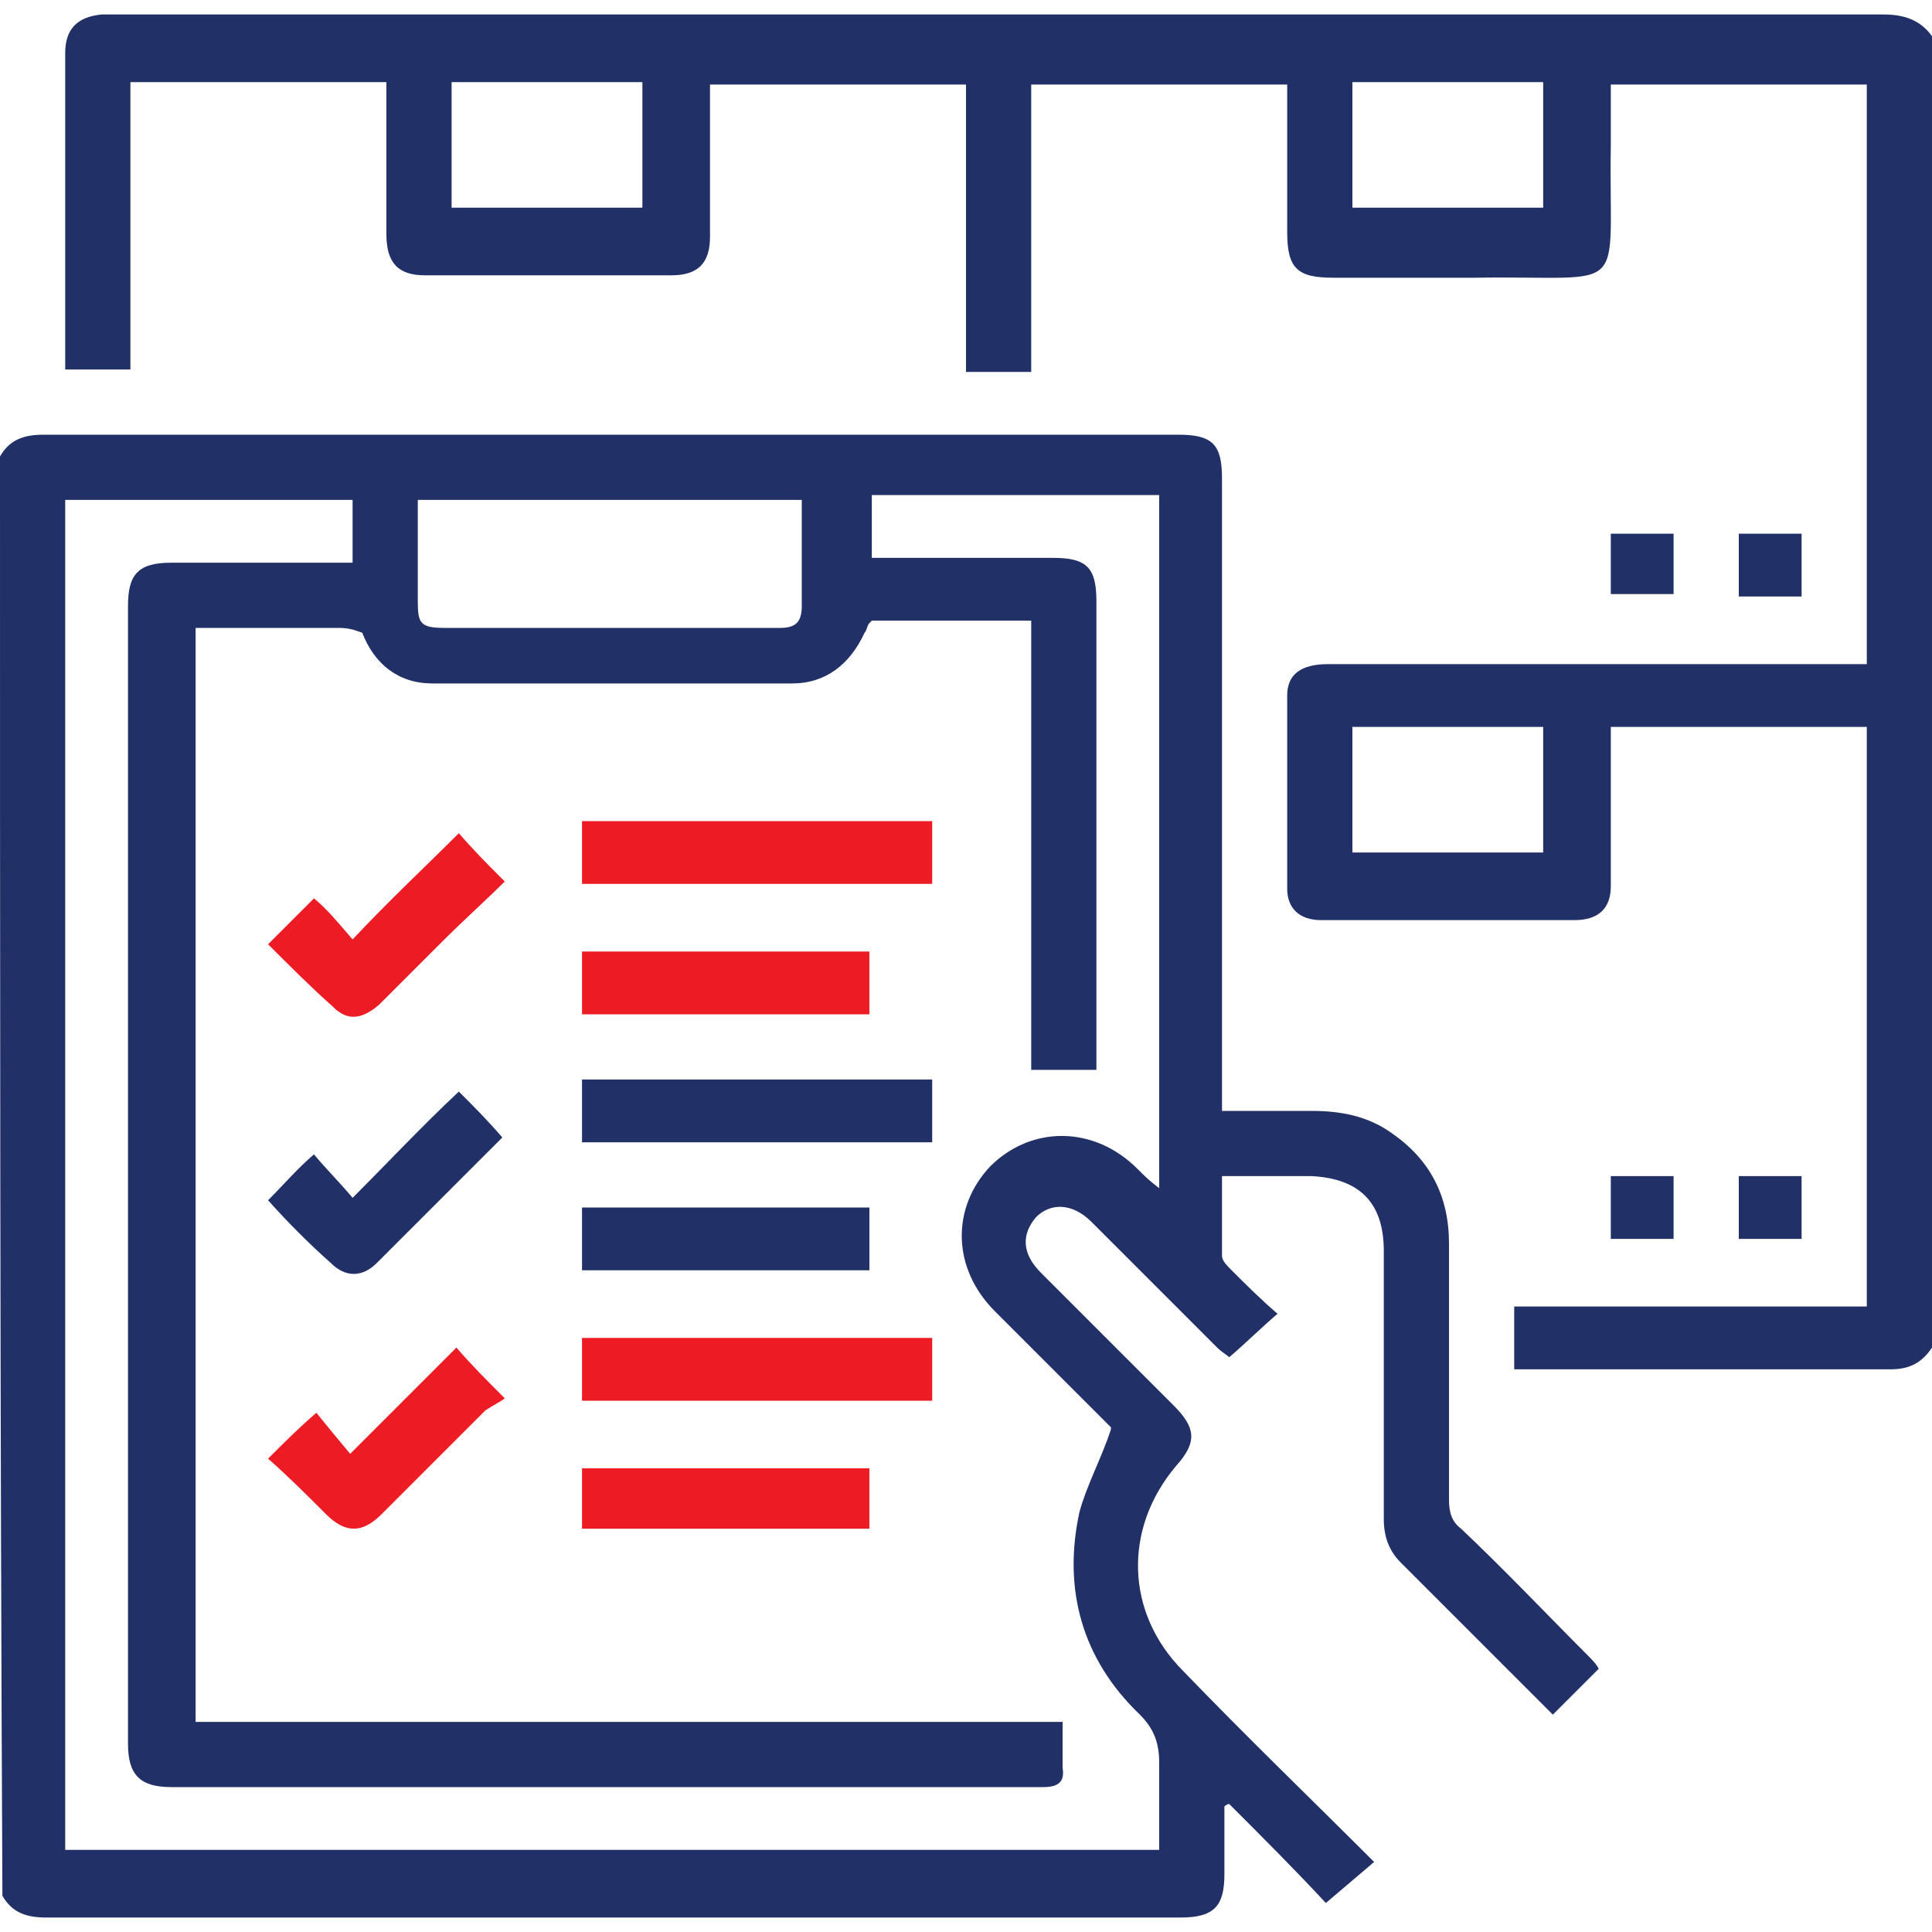
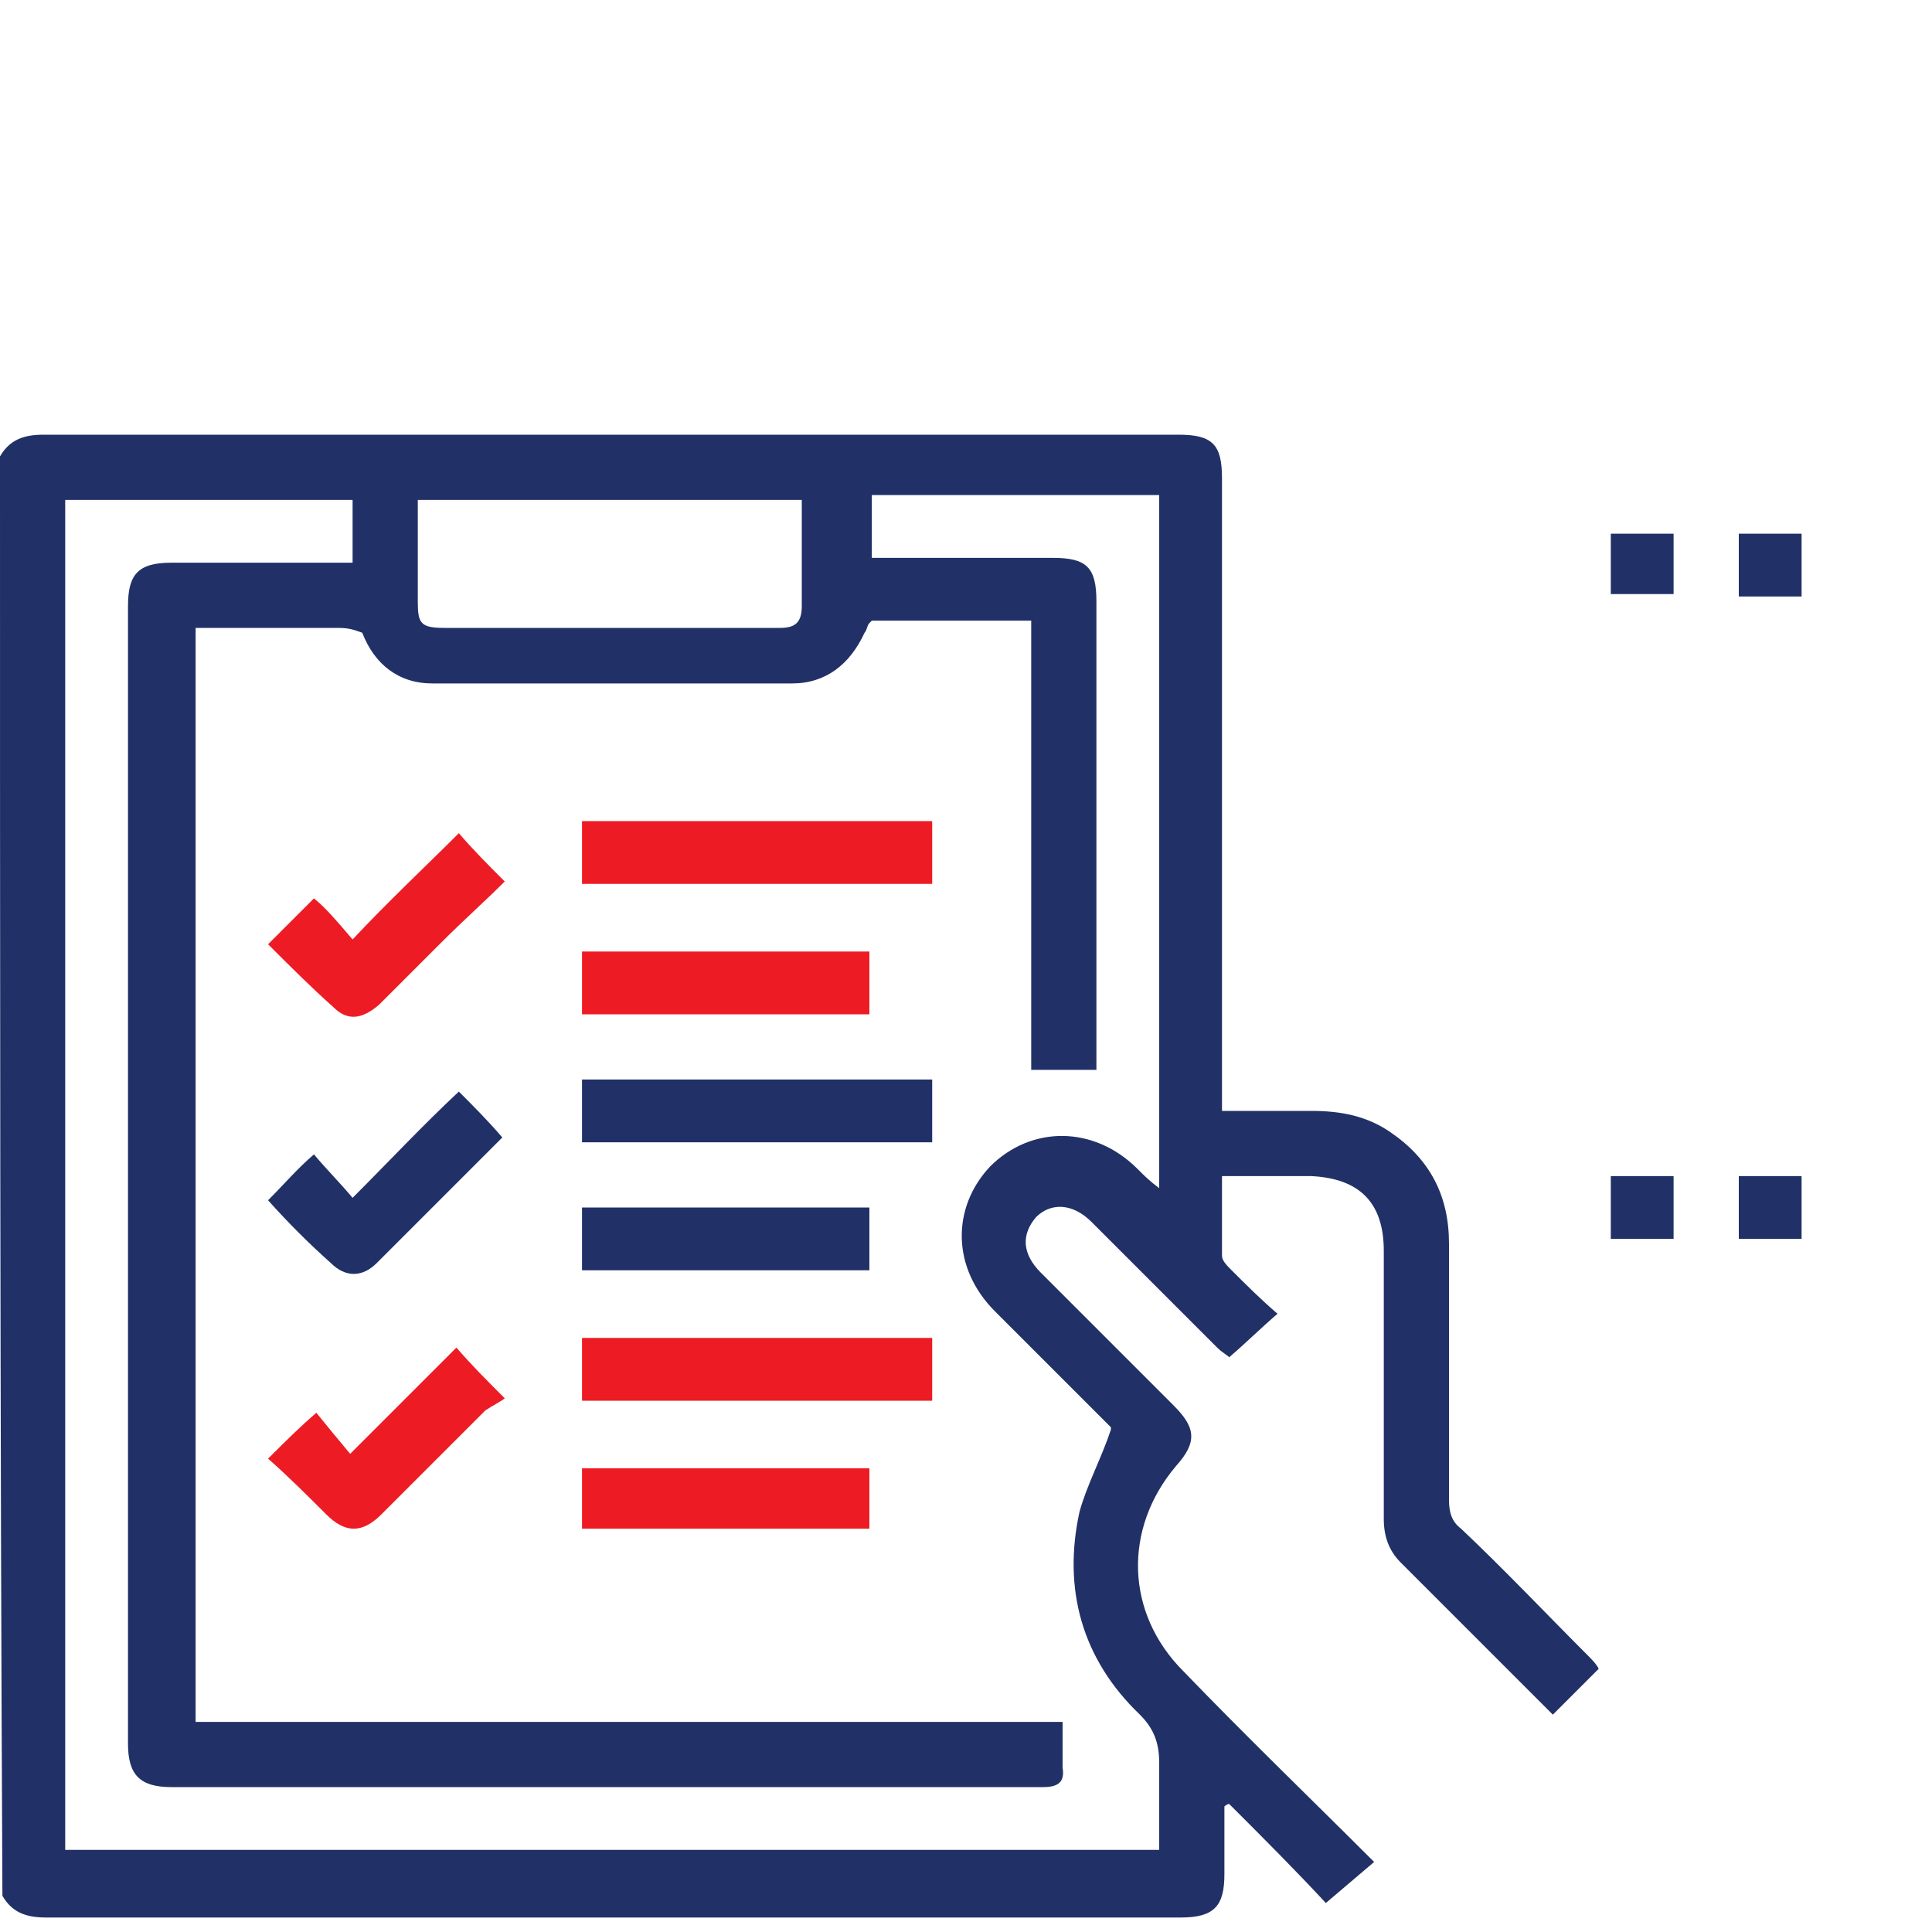
<svg xmlns="http://www.w3.org/2000/svg" id="Layer_1" x="0px" y="0px" viewBox="0 0 80 80" style="enable-background:new 0 0 80 80;" xml:space="preserve">
  <style type="text/css">	.st0{display:none;}	.st1{display:inline;fill:#213167;}	.st2{display:inline;fill:#ED1C24;}	.st3{fill:#213167;}	.st4{fill:#ED1C24;}</style>
  <g id="XMLID_1_" class="st0">
    <path id="XMLID_225_" class="st1" d="M55.7,0c1.2,0.4,2.4,0.7,3.4,1.7c-0.6,0.6-1.1,1.3-1.7,2c-1.1-1-2.4-1-3.8-1  c-9.3,0-18.5,0-27.8,0c-2.2,0-3.8,1.1-4.3,3.1c-0.2,0.7-0.1,1.4-0.2,2.2c7.1,0,14.2,0,21.3,0c0,0.9,0,1.8,0,2.7c-7,0-14.1,0-21.2,0  c0,2.4,0,4.7,0,7.1c0.7-0.1,1.5-0.2,2.2-0.3c0.2,0,0.4-0.4,0.4-0.6c0-1.1,0-2.3,0-3.5c0.9,0,1.7,0,2.6,0c0,1.3,0,2.7,0,4  c0.9,0.2,1.7,0.3,2.5,0.4c7.1,1.5,12.6,7.6,13.4,14.8c0.1,0.6,0.3,0.8,0.8,0.7c1.1,0,2.2,0,3.3,0c0,0.9,0,1.7,0,2.7  c-1.1,0-2.2,0-3.2,0c-0.6,0-0.8,0.2-0.9,0.8c-0.7,7-6.4,13.3-13.3,14.7c-0.8,0.2-1.6,0.3-2.5,0.4c0,1.3,0,2.6,0,3.9  c-0.9,0-1.8,0-2.7,0c0-1.1,0-2.3,0-3.4c0-0.4-0.1-0.6-0.6-0.6C15.5,51,8.9,44.6,8.2,36.3c0-0.1,0-0.2-0.1-0.3c-1.3,0-2.6,0-4,0  c0-0.9,0-1.8,0-2.7c1.3,0,2.6,0,3.9,0c0.3-1.4,0.5-2.7,1-4c1.5-4.7,4.6-8.2,9.1-10.3c0.5-0.2,0.7-0.5,0.7-1.1c0-3.6,0-7.2,0-10.9  c0-2.9,1.2-5.1,3.8-6.4c0.6-0.3,1.4-0.5,2-0.7C34.9,0,45.3,0,55.7,0z M39.9,33.3c-0.6-7.6-7.2-13-13.2-13.1c0,0.8,0,1.6,0,2.4  c-0.9,0-1.8,0-2.7,0c0-0.8,0-1.6,0-2.4c-7,0.3-13,6.8-13.1,13.2c0.8,0,1.6,0,2.4,0c0,0.9,0,1.8,0,2.7c-0.9,0-1.7,0-2.5,0  c0.5,4,2.1,7.2,5.2,9.9c0-2,0.4-3.7,1.2-5.2c0.9-1.6,2.2-2.7,3.7-3.6c-2.9-3.6-3-7-0.4-9.8c2.2-2.3,6-2.7,8.6-0.7  c1.4,1,2.3,2.3,2.6,3.9c0.6,2.6-0.3,4.7-2.2,6.6c1.7,0.9,2.9,2.1,3.8,3.7c0.9,1.6,1.2,3.3,1.3,5.2c3.1-2.7,4.8-5.9,5.2-10  c-0.9,0-1.7,0-2.5,0c0-0.9,0-1.8,0-2.7C38.3,33.3,39.1,33.3,39.9,33.3z M26.7,49.2c1.8-0.1,3.5-0.6,5-1.4c0.2-0.1,0.3-0.4,0.3-0.6  c0-0.9,0-1.9-0.1-2.8c-0.3-2.8-2.5-5.1-5.3-5.6c-2.8-0.5-5.6,0.8-7,3.2c-1,1.7-0.9,3.6-0.9,5.5c0,0.1,0.1,0.3,0.2,0.4  c1.6,0.8,3.3,1.3,5.1,1.4c0-0.9,0-1.7,0-2.5c0.9,0,1.8,0,2.7,0C26.7,47.6,26.7,48.4,26.7,49.2z M25.4,36c2.2,0,4-1.7,4-3.9  c0-2.2-1.8-4.1-4-4c-2.2,0-4,1.8-4,4C21.4,34.2,23.1,36,25.4,36z" />
    <path id="XMLID_221_" class="st1" d="M58.8,26.7c0.8,0,1.7,0,2.6,0c0,3.7,0,7.4,0,11.2c0.4-0.3,0.6-0.5,0.9-0.7  c3.5-3.1,7.1-6.2,10.6-9.3c2.2-1.9,5.2-1.5,6.6,0.9c0.8,1.4,0.6,3.6-0.4,4.9c-2.1,2.5-4.3,4.9-6.4,7.3c-4,4.6-8.1,9.1-12.1,13.7  C60.2,55,60,55.4,60,55.8c-0.8,4.9-4.4,8.1-9.3,8.2c-3,0.1-6,0-9,0c-0.6,0-1.3-0.1-1.5-0.8c-0.1-0.4,0-0.9,0.1-1.3  c0-0.2,0.3-0.3,0.5-0.5c1.4-0.8,1.9-2.1,1.9-3.6c-0.1-1.9,0-3.8,0.8-5.5c1.5-3.2,4-5,7.5-5.6c0.3,0,0.6-0.1,0.8-0.3  c2.4-2.1,4.7-4.2,7-6.2C58.8,35.7,58.8,31.3,58.8,26.7z M58.7,52.6c0.1-0.1,0.3-0.3,0.4-0.4c5.5-6.2,11-12.5,16.5-18.7  c0.5-0.6,1.1-1.2,1.5-1.9c0.4-0.6,0.3-1.2-0.1-1.7c-0.4-0.5-1-0.7-1.6-0.5c-0.4,0.1-0.7,0.4-1,0.6c-6.6,5.8-13.3,11.7-19.9,17.6  c-0.2,0.1-0.4,0.2-0.5,0.3C55.6,49.6,57.2,51.1,58.7,52.6z M44.7,61.3c2.3,0,4.5,0.1,6.6,0c3.1-0.2,5.5-2.5,6-5.6  c0-0.2-0.1-0.6-0.2-0.7c-1.7-1.8-3.5-3.5-5.2-5.2c-0.2-0.2-0.5-0.3-0.7-0.2c-2.9,0.3-5.3,2.8-5.7,5.7  C45.2,57.1,45.8,59.3,44.7,61.3z" />
    <path id="XMLID_188_" class="st1" d="M61.4,5.3c4.7,0,9.4,0,14.1,0c1.5,0,1.9,0.4,2,1.9c0,4.9,0,9.9,0,14.8c0,1.5-0.4,1.9-1.9,1.9  c-9.4,0-18.8,0-28.2,0c-1.5,0-1.9-0.4-1.9-1.9c0-5,0-9.9,0-14.9c0-1.4,0.5-1.9,1.9-1.9C52,5.3,56.7,5.3,61.4,5.3z M48.1,21.3  c8.9,0,17.7,0,26.6,0c0-4.4,0-8.8,0-13.2C65.8,8,57,8,48.1,8C48.1,12.5,48.1,16.8,48.1,21.3z" />
    <path id="XMLID_185_" class="st1" d="M18.7,60c0-2.2,0-4.4,0-6.6c0.9,0,1.7,0,2.7,0c0,2.2,0,4.4,0,6.6c0.4,0,0.7,0,0.9,0  c2.7,0,5.3,0,8,0c1.3,0,1.8,0.5,1.8,1.7c0,3.3,0,6.6,0,9.9c0,1.2-0.5,1.7-1.7,1.7c-9.6,0-19.2,0-28.7,0c-1.1,0-1.6-0.5-1.6-1.6  c0-3.3,0-6.7,0-10c0-1.2,0.5-1.7,1.7-1.7c5.3,0,10.7,0,16,0C18.1,60,18.4,60,18.7,60z M2.8,70.6c8.9,0,17.7,0,26.6,0  c0-2.7,0-5.3,0-7.9c-8.9,0-17.7,0-26.6,0C2.8,65.3,2.8,67.9,2.8,70.6z" />
    <path id="XMLID_184_" class="st1" d="M61.4,61.4c0,0.7,0,1.3,0,1.9c0,3.5,0,7-0.1,10.5c-0.1,3.4-3.1,6.2-6.8,6.2  c-4.3,0-8.5,0-12.8,0c-5.4,0-10.7,0-16.1,0c-2.3,0-4.2-0.9-5.6-2.8c-0.1-0.1-0.1-0.2-0.2-0.3c0,0,0-0.1,0-0.2  c0.7-0.4,1.4-0.8,2.2-1.3c0.3,0.3,0.5,0.6,0.8,0.9c0.8,0.8,1.9,1.1,3,1.1c9.6,0,19.3,0,28.9,0c2.4,0,4-1.5,4.1-3.9  c0.1-1.3,0-2.7,0-4.1c-8,0-15.9,0-23.9,0c0-0.9,0-1.7,0-2.7c8,0,15.9,0,23.9,0c0-1.8,0-3.5,0-5.3C59.6,61.4,60.5,61.4,61.4,61.4z" />
    <path id="XMLID_181_" class="st1" d="M8,18.7c-2,0-4.1,0-6.1,0c-1.4,0-1.9-0.4-1.9-1.9c0-3.2,0-6.5,0-9.7c0-1.3,0.5-1.8,1.8-1.8  c4.1,0,8.3,0,12.4,0c1.3,0,1.8,0.5,1.8,1.8c0,3.3,0,6.5,0,9.8c0,1.4-0.4,1.8-1.8,1.8C12.2,18.7,10.1,18.7,8,18.7z M13.3,15.9  c0-2.7,0-5.3,0-7.9c-3.5,0-7,0-10.6,0c0,2.7,0,5.3,0,7.9C6.3,15.9,9.8,15.9,13.3,15.9z" />
    <path id="XMLID_180_" class="st1" d="M41.3,72.1c0,0.9,0,1.7,0,2.6c-0.9,0-1.7,0-2.6,0c0-0.8,0-1.7,0-2.6  C39.6,72.1,40.4,72.1,41.3,72.1z" />
    <path id="XMLID_141_" class="st2" d="M50.7,16c7.1,0,14.2,0,21.3,0c0,0.9,0,1.7,0,2.6c-0.3,0-0.5,0-0.8,0c-6.5,0-13.1,0-19.6,0  c-0.7,0-1-0.2-0.9-0.9C50.8,17.2,50.7,16.7,50.7,16z" />
    <path id="XMLID_140_" class="st2" d="M58.8,10.7c4.4,0,8.8,0,13.2,0c0,0.9,0,1.7,0,2.6c-4.4,0-8.8,0-13.2,0  C58.8,12.4,58.8,11.6,58.8,10.7z" />
    <path id="XMLID_139_" class="st2" d="M56,10.7c0,0.9,0,1.7,0,2.6c-1.8,0-3.5,0-5.2,0c0-0.9,0-1.7,0-2.6  C52.5,10.7,54.2,10.7,56,10.7z" />
    <path id="XMLID_138_" class="st1" d="M14.8,67.9c0-0.9,0-1.7,0-2.6c4,0,7.9,0,11.9,0c0,0.8,0,1.7,0,2.6  C22.7,67.9,18.8,67.9,14.8,67.9z" />
    <path id="XMLID_137_" class="st1" d="M12,65.4c0,0.9,0,1.7,0,2.6c-2.2,0-4.4,0-6.6,0c0-0.8,0-1.7,0-2.6C7.6,65.4,9.8,65.4,12,65.4z  " />
    <path id="XMLID_136_" class="st1" d="M10.7,10.7c0,0.9,0,1.7,0,2.6c-1.7,0-3.4,0-5.2,0c0-0.8,0-1.7,0-2.6  C7.2,10.7,8.9,10.7,10.7,10.7z" />
  </g>
  <g id="XMLID_2_" class="st0">
    <path id="XMLID_205_" class="st1" d="M15.6,78.4c-1,0.5-1.8,1.1-2.7,1.4c-3.2,0.9-6.4-1.5-6.5-4.9c0-4.4,0-8.8,0-13.1  c0-5,0-9.9,0-14.9c0-0.5-0.2-0.8-0.7-1C2.3,44.5,0,41.2,0,37.4c0-2.5,0-5.1,0-7.6c0-5.4,3.3-9.7,8.4-11.3c0.1,0,0.3-0.1,0.4-0.2  C3.5,13.5,4.5,6.4,8.4,2.8C12.5-1,18.7-0.9,22.7,3c3.9,3.8,4.5,10.4-0.3,15.1c0.3,0,0.6,0,0.8,0c4.2,0,8.4,0,12.7,0  c0.4,0,0.9-0.2,1.3-0.4c15-10.9,36.4-1.7,38.7,16.7c0.6,5-0.2,9.7-2.5,14.2c-0.1,0.2-0.2,0.5-0.4,0.7c1.8,1.8,3.6,3.6,5.5,5.4  c-0.6,1-1.1,1.9-1.6,2.8c0.8,0.2,1.6,0.5,2.4,0.6c0.5,0.1,0.7,0.3,0.7,0.8c0,2.8,0,5.7,0,8.5c0,0.5-0.1,0.7-0.6,0.7  c-0.8,0.2-1.6,0.4-2.5,0.6c0.6,0.9,1.1,1.8,1.5,2.6c-2.3,2.3-4.6,4.6-7,6.9c-0.7-0.4-1.6-0.9-2.6-1.5c-0.2,0.9-0.5,1.7-0.6,2.5  c-0.1,0.5-0.3,0.6-0.8,0.6c-2.8,0-5.7,0-8.5,0c-0.5,0-0.7-0.1-0.8-0.6c-0.2-0.8-0.4-1.6-0.6-2.5c-0.9,0.6-1.8,1.1-2.6,1.5  c-2.3-2.3-4.6-4.6-7-7c0.4-0.7,0.9-1.6,1.5-2.6c-0.8-0.2-1.6-0.5-2.4-0.6c-0.5-0.1-0.7-0.3-0.7-0.9c0-2,0-4,0-6  c-3.3-0.7-6.3-2.1-8.9-3.9c-1.1,1.1-2.2,2.2-3.3,3.3c0.3,0.3,0.8,0.6,1.3,1c-0.4,0.4-0.5,0.6-0.7,0.8c-3.2,3.3-6.5,6.5-9.7,9.8  c-0.3,0.3-0.4,0.8-0.5,1.2c-0.1,0.7,0,1.5-0.1,2.2c-0.8,4-5.4,5.6-8.5,2.9C15.8,78.5,15.7,78.4,15.6,78.4z M51.5,59.4  c12.1,0,22-9.8,22-21.9c0-12.1-9.8-21.9-21.8-22c-12.1-0.1-22,9.8-22,21.8C29.6,49.4,39.5,59.3,51.5,59.4z M9,46.5  c0,0.3,0,0.5,0,0.8c0,9.1,0,18.2,0,27.2c0,0.2,0,0.3,0,0.5c0.1,1.3,1.1,2.3,2.3,2.4c1.2,0.1,2.4-0.6,2.7-1.8  c0.1-0.4,0.1-0.8,0.1-1.2c0-7.3,0-14.5,0-21.8c0-0.3,0-0.6,0-1c0.9,0,1.7,0,2.6,0c0,0.4,0,0.7,0,1c0,7.2,0,14.3,0,21.5  c0,0.2,0,0.5,0,0.7c0.1,1.3,1.1,2.4,2.4,2.5c1.3,0.1,2.4-0.8,2.7-2.1c0.1-0.3,0.1-0.7,0.1-1c0-9,0-17.9,0-26.9c0-0.3,0-0.6,0-0.9  C17.6,46.5,13.4,46.5,9,46.5z M21.9,37.4c0-0.4,0-0.7,0-1c0-2.5,0-4.9,0-7.4c0-2.5,2-4.5,4.5-4.5c0.8,0,1.6-0.1,2.3,0  c1.4,0.2,2.4-0.2,3.1-1.6c0.4-0.8,1.1-1.5,1.8-2.3c-5.1,0-10.2,0-15.3,0c0,0.3,0,0.6,0,0.8c0.3,3,0.6,6,0.9,9.1  c0,0.3,0.1,0.8-0.1,1c-1.2,1.3-2.5,2.5-3.8,3.8c-1.1-1.1-2.2-2.2-3.3-3.3c-0.5-0.4-0.6-0.9-0.5-1.5c0.3-2.5,0.5-4.9,0.7-7.4  c0.1-0.8,0.1-1.7,0.2-2.5c-4.7-0.4-8.9,2.5-9.7,7c-0.4,2.1-0.2,4.4-0.3,6.6c0,0.2,0,0.4,0.1,0.5c1.3,0,2.5,0,3.8,0  c0-2.6,0-5.1,0-7.7c0.9,0,1.7,0,2.6,0c0,0.3,0,0.6,0,0.9c0,2.6,0,5.2,0,7.8c0,1,0.4,1.5,1.3,1.6C14.2,37.4,18,37.4,21.9,37.4z   M75.2,71.1c-0.3-0.6-0.7-1.2-1.1-1.9c-0.7-1.2-0.3-2.3,1.1-2.6c0.7-0.2,1.4-0.4,2.2-0.5c0-1.9,0-3.8,0-5.7c-0.1,0-0.1-0.1-0.2-0.1  c-0.8-0.2-1.6-0.4-2.4-0.6c-0.8-0.2-1.3-1.5-0.9-2.2c0.4-0.8,0.9-1.5,1.3-2.1c-1.3-1.3-2.5-2.5-3.6-3.6c-1.1,1.2-2.2,2.5-3.4,3.8  c4.9,3.5,4.7,8.7,3.1,11.8c-1.9,3.6-6,5.6-10,4.7c-2-0.5-3.7-1.5-5-3.1c-1.7-2.1-2.3-4.5-2-7.1c-1.8,0-3.5,0-5.2,0  c0,1.4,0,2.8,0,4.2c0.1,0,0.1,0.1,0.2,0.1c0.8,0.2,1.6,0.4,2.4,0.6c0.8,0.2,1.3,1.4,0.9,2.2c-0.4,0.8-0.9,1.5-1.4,2.4  c0.7,0.6,1.4,1.3,2,1.9c0.7,0.7,1.3,1.4,2,2.1c0.8-0.5,1.4-0.9,2.1-1.2c1.2-0.7,2.2-0.3,2.6,1c0.2,0.8,0.4,1.5,0.6,2.3  c2,0,3.8,0,5.7,0c0.2-0.9,0.4-1.7,0.6-2.5c0.2-0.9,1.5-1.4,2.2-0.9c0.8,0.4,1.5,0.9,2.2,1.3C72.5,73.8,73.8,72.5,75.2,71.1z   M15.5,2.6c-4.3,0-7.7,3.5-7.7,7.8c0,4.3,3.5,7.7,7.8,7.7c4.3,0,7.7-3.5,7.7-7.8C23.2,6,19.7,2.6,15.5,2.6z M69.7,63.3  c-0.1-2.5-1.1-4.3-3.2-5.6c-0.4-0.3-0.7-0.3-1.2,0c-2.3,1.6-4.8,2.7-7.6,3.4c-0.5,0.1-0.7,0.4-0.8,0.8c-0.5,2.6,0.3,4.7,2.3,6.3  c2,1.6,4.4,1.9,6.7,0.8C68.4,67.9,69.5,65.9,69.7,63.3z M2.6,37.4c-0.1,3.3,2.6,6.3,5.9,6.4c5.5,0.1,11.1,0,16.6,0  c1,0,1.7-0.7,1.9-1.6c0.2-1.2-0.7-2.3-2.1-2.3c-4.8,0-9.6,0-14.3,0c-1.7,0-2.9-0.7-3.7-2.1c-0.1-0.2-0.4-0.4-0.6-0.4  C5.1,37.4,3.9,37.4,2.6,37.4z M28.2,45.3c-1,0.9-2.3,1.2-3.6,1.2c0,3.2,0,6.4,0,9.6c0.1,0,0.1,0.1,0.2,0.1c0.8-0.8,1.5-1.6,2.6-2.7  c0.3,0.5,0.6,1,0.9,1.4c1.2-1.2,2.3-2.3,3.3-3.2C30.4,49.5,29.3,47.4,28.2,45.3z M31.5,62c-1.5-1.5-3-3-4.6-4.6  c-0.7,0.7-1.4,1.5-2.1,2.3c-0.2,0.2-0.2,0.5-0.2,0.8c0,2,0,4,0,6c0,0.8,0,1.7,0,2.5C26.9,66.6,29.2,64.2,31.5,62z M24.5,37.3  c0.9,0.1,1.7,0.3,2.4,0.4c0.2-1.8,0.3-3.6,0.7-5.4c0.4-1.8,1-3.5,1.6-5.2c-0.9,0-1.9,0-2.8,0c-1,0-1.8,0.8-1.9,1.8  C24.5,31.7,24.5,34.5,24.5,37.3z M15.7,31.7c0.4-0.6,1-1.1,1-1.7c-0.2-3-0.5-6-0.8-9c0-0.2-0.2-0.3-0.3-0.5  c-0.1,0.2-0.3,0.3-0.3,0.5c-0.3,2.7-0.5,5.4-0.8,8.1C14.2,30.4,14.6,31.1,15.7,31.7z M35.2,55.8c-0.6-0.7-1.3-1.4-1.8-1.9  c-1,1-2,2-2.9,2.9c0.6,0.6,1.2,1.3,1.9,1.9C33.3,57.7,34.3,56.7,35.2,55.8z" />
    <path id="XMLID_189_" class="st2" d="M62,12.9c0-2.6-0.2-5.1,0.1-7.6c0.3-3.1,3.1-5.3,6.2-5.3c1.8,0,3.6,0,5.4,0  C77,0.1,79.8,2.8,80,6.1c0.2,3.5-2.4,6.6-5.8,6.7C70.1,13,66.1,12.9,62,12.9z M64.5,10.3c3.2,0,6.3,0.1,9.3,0  c2-0.1,3.6-1.9,3.5-3.9c0-2-1.6-3.7-3.7-3.8c-1.9-0.1-3.7-0.1-5.6,0c-1.9,0-3.5,1.6-3.6,3.4C64.4,7.4,64.5,8.8,64.5,10.3z" />
    <path id="XMLID_163_" class="st1" d="M51.7,18.1c10.6,0,19.3,8.7,19.3,19.4c0,10.7-8.8,19.4-19.5,19.3c-10.6,0-19.3-8.8-19.2-19.4  C32.3,26.7,41,18,51.7,18.1z M65.8,46.2c4.4-7,3.1-16.8-4.3-22.3c-7.4-5.4-17.5-3.9-23.1,3.3c-5.1,6.6-3.9,15-0.9,18.9  c0-4.2,0-8.3,0-12.5c2.6,0,5.1,0,7.7,0c0,2.6,0,5.1,0,7.6c0.9,0,1.7,0,2.6,0c0-6,0-12,0-17.9c2.6,0,5.1,0,7.8,0c0,4.3,0,8.6,0,12.8  c0.9,0,1.7,0,2.6,0c0-1.7,0-3.4,0-5c2.6,0,5.2,0,7.7,0C65.8,36.1,65.8,41,65.8,46.2z M52.8,54.1c0-9.5,0-18.9,0-28.3  c-0.9,0-1.7,0-2.5,0c0,9.4,0,18.8,0,28.3C51.2,54.1,52,54.1,52.8,54.1z M60.7,51.5c0.7-0.5,1.3-1,1.8-1.4c0.5-0.4,0.8-0.9,0.7-1.6  c0-4.7,0-9.5,0-14.2c0-0.3,0-0.6,0-0.8c-0.9,0-1.7,0-2.5,0C60.7,39.5,60.7,45.4,60.7,51.5z M55.5,38.8c0,5,0,10,0,15  c0.7-0.2,1.2-0.4,1.8-0.5c0.6-0.1,0.7-0.5,0.7-1c0-4.2,0-8.4,0-12.7c0-0.2,0-0.5,0-0.7C57.2,38.8,56.4,38.8,55.5,38.8z M42.5,51.6  c0-5.3,0-10.3,0-15.4c-0.9,0-1.7,0-2.5,0c0,4.3,0,8.6,0,12.9c0,0.2,0.1,0.5,0.2,0.6C40.9,50.3,41.7,50.9,42.5,51.6z M45.2,43.9  c0,2.9,0,5.7,0,8.5c0,0.2,0.1,0.6,0.3,0.6c0.7,0.3,1.4,0.5,2.2,0.7c0-3.3,0-6.6,0-9.8C46.8,43.9,46,43.9,45.2,43.9z" />
    <path id="XMLID_162_" class="st2" d="M69.6,7.7c-0.8,0-1.6,0-2.5,0c0-0.8,0-1.6,0-2.5c0.8,0,1.6,0,2.5,0C69.6,6,69.6,6.8,69.6,7.7z  " />
    <path id="XMLID_161_" class="st2" d="M72.3,5.2c0.8,0,1.6,0,2.5,0c0,0.8,0,1.6,0,2.5c-0.8,0-1.6,0-2.5,0  C72.3,6.9,72.3,6.1,72.3,5.2z" />
  </g>
  <g id="XMLID_3_" class="st0">
    <path id="XMLID_192_" class="st1" d="M0,16.9c0-0.9,0-1.9,0-2.8c0-0.2,0.1-0.3,0.1-0.5c1-7.3,8.4-12.3,15.5-10.7  c8.4,1.9,12.6,11,8.6,18.7c-0.2,0.5-0.2,0.7,0.2,1.1c0.9,0.9,1.8,1.8,2.8,2.8c0.5,0.5,1,0.5,1.4-0.1c0.4-0.6,0.3-1.1-0.1-1.6  c-0.4-0.4-0.8-0.7-1.1-1c1.9-1.9,3.7-3.7,5.6-5.6c0.3,0.3,0.6,0.8,1.1,1.1c0.4,0.2,1,0.4,1.4,0.2c0.3-0.1,0.6-0.7,0.7-1.1  c0.1-0.5,0-1.1,0-1.7c0.9,0,1.7,0,2.6,0c0-0.6,0-1.2,0-1.7c0.1-0.7-0.2-1-0.9-1.3c-4.6-1.6-5.8-7.5-2.3-10.8c1-0.9,2.2-1.4,3.4-1.7  c0.6,0,1.3,0,1.9,0c0.8,0.3,1.6,0.5,2.3,0.9c2.4,1.4,3.5,3.6,3.1,6.3c-0.3,2.7-1.9,4.4-4.4,5.4c-0.3,0.1-0.6,0.3-0.7,0.6  c-0.1,0.7,0,1.5,0,2.3c0.9,0,1.7,0,2.6,0c0,0.6-0.1,1.1,0,1.6c0.1,0.5,0.4,1,0.7,1.2c0.5,0.3,1.1,0.2,1.5-0.3  c0.4-0.4,0.7-0.8,0.9-1.1c2,1.9,3.8,3.7,5.7,5.6c-0.4,0.4-0.9,0.7-1.3,1.1c-0.5,0.6-0.4,1.3,0.1,1.8c0.6,0.5,1,0.1,1.4-0.3  c1.5-1.5,2.9-3,4.4-4.4c0.3-0.3,0.4-0.6,0.2-1c-0.7-1.7-1-3.5-0.8-5.4c0.5-5.5,5.1-10.1,10.5-10.4c5.9-0.4,11.1,3.3,12.3,8.9  c0.1,0.5,0.2,0.9,0.3,1.4c0,0.9,0,1.8,0,2.7c-0.1,0.2-0.1,0.3-0.2,0.5c-1.4,8.7-11.8,12.7-18.7,7.2c-0.7-0.6-1.3-1.2-2-1.9  c-1.6,1.6-3.2,3.2-4.8,4.8c-0.1,0.2-0.2,0.5-0.2,0.7c0,1.5,0,3,0,4.5c0,0.3,0,0.5,0,0.9c-0.6,0-1.1,0-1.7,0c-0.6,0-1.1,0.2-1.2,0.8  c-0.1,0.4,0.1,1,0.3,1.4c0.3,0.4,0.8,0.7,1.1,1c-1.9,1.9-3.7,3.8-5.5,5.6c-2.1-1.8-2.3-1.8-3-1c0.8,0.9,1.5,1.7,2.4,2.7  c-0.1,0,0,0,0.2,0c2.6-0.6,4.8,1.1,4.8,3.8c0,0.5,0,1,0,1.6c0,0.2,0,0.4,0.2,0.6c0.8,0.8,1.6,1.7,2.5,2.6c0.1-0.4,0.2-0.7,0.2-1  c1.3-5.9,6.3-10.1,12.3-10.2c5.9-0.2,11.2,3.8,12.8,9.6c0.2,0.6,0.3,1.3,0.4,1.9c0,0.9,0,1.8,0,2.7c0,0.1-0.1,0.2-0.1,0.4  c-0.3,2.5-1.3,4.7-2.9,6.6c-1.5,1.9-2.9,3.9-4.4,5.9c-0.2,0.3-0.3,0.7-0.4,1.1c-0.1,1.1,0,2.2-0.1,3.3c-0.2,2.6-2.4,4.7-5,4.7  c-2.6,0.1-4.9-1.9-5.2-4.5c-0.1-1.2,0-2.3-0.1-3.5c0-0.4-0.1-0.8-0.4-1.1c-1.5-2.1-3-4.1-4.6-6.1c-1.1-1.4-2-2.9-2.3-4.7  c-0.3-1.9-1.9-2.7-3-3.9c-0.1,1.1-0.1,2.1-0.1,3.1c0,3.4-1.2,6.4-3.3,9c-0.4,0.4-0.5,0.8-0.4,1.3c0.2,1.9,0.4,3.9,0.6,5.8  c0.2,2.4,0.5,4.8,0.8,7.1c-6.1,0-12.3,0-18.4,0c0-0.1,0.1-0.2,0.1-0.3c0.4-4.3,0.9-8.7,1.3-13c0-0.2-0.1-0.6-0.3-0.8  c-2.4-2.8-3.6-6.1-3.5-9.8c0-0.8,0-1.6,0-2.4c-0.2,0.1-0.2,0.1-0.3,0.1c-1.9,1.9-3.8,3.8-5.7,5.7c-0.1,0.1-0.1,0.5-0.1,0.7  c0.3,1.5,0.8,2.9,0.8,4.4C23.3,70.4,18.9,75.2,13,76c-5.5,0.8-11-2.9-12.6-8.4C0.3,67,0.1,66.4,0,65.8c0-0.9,0-1.8,0-2.7  c0-0.1,0.1-0.3,0.1-0.4c0.8-4.4,3.3-7.5,7.5-9.1c4.2-1.5,8-0.8,11.5,2c0.6,0.5,1.1,1,1.7,1.6c0,0,0,0,0.1,0  c2.4-2.4,4.8-4.8,7.2-7.2c0.2-0.2,0.3-0.5,0.3-0.8c0-0.9,0-1.9,0-2.8c0-1.5,1.1-2.6,2.6-2.5c0.8,0,1.7,0.3,2.5,0.5  c0-0.8,0-1.7,0-2.7c-0.3,0.3-0.5,0.5-0.7,0.6c-1.8-1.8-3.6-3.6-5.5-5.5c0.3-0.3,0.7-0.6,1.1-1c0.4-0.4,0.6-0.9,0.3-1.5  c-0.2-0.5-0.7-0.8-1.3-0.7c-0.5,0-1.1,0-1.6,0c0-1.9,0-3.6,0-5.4c0-0.3,0-0.6-0.2-0.8c-1-1.1-2-2.1-3.1-3.1  c-0.1,0.1-0.2,0.1-0.2,0.2c-1.3,1.8-2.7,3.5-4,5.3c-0.2,0.2-0.2,0.6-0.2,0.9c0,1.2,0,2.3-0.1,3.5c-0.3,2.6-2.6,4.6-5.2,4.5  c-2.7-0.1-4.8-2.1-5-4.8c-0.1-1.1,0-2.1-0.1-3.2c0-0.4-0.2-0.8-0.4-1.1c-1.5-2.1-3-4.1-4.6-6.1c-1.1-1.5-1.9-3.1-2.4-4.9  C0.2,18,0.1,17.5,0,16.9z M38.7,51.6c0-0.4,0-0.7,0-1c0-5,0-10,0-15.1c0-0.3,0-0.6-0.1-0.9c-0.2-0.6-0.6-1-1.2-1  c-0.7,0-1.1,0.4-1.2,1c-0.1,0.3-0.1,0.6-0.1,0.9c0,5.1,0,10.2,0,15.2c0,0.3,0,0.6,0,0.9c-0.9,0-1.7,0-2.6,0c0-0.9,0-1.7,0-2.5  c-0.1-1.5-1.1-2.6-2.6-2.5c0,0.1,0,0.2,0,0.3c0,3.4-0.1,6.7,0,10.1c0.1,2.7,1,5.1,2.8,7.1c0.2,0.3,0.6,0.5,1,0.5c3.5,0,7,0,10.5,0  c0.4,0,0.8-0.2,1-0.5c1.8-2.2,2.7-4.7,2.8-7.5c0-2.6,0-5.2,0-7.7c0-1.6-0.4-2.3-1.3-2.3c-0.9,0-1.3,0.7-1.3,2.3c0,1,0,1.9,0,2.8  c-0.9,0-1.7,0-2.6,0c0-2,0-4,0-6c0-1.1-0.5-1.7-1.3-1.7c-0.8,0-1.3,0.6-1.3,1.6c0,1.7,0,3.5,0,5.2c0,0.3,0,0.5,0,0.8  C40.4,51.6,39.6,51.6,38.7,51.6z M12.9,28.3C12.9,28.3,12.9,28.4,12.9,28.3c0.9,0.1,1.8,0.1,2.7,0.1c0.3,0,0.6-0.1,0.8-0.3  c1.7-2.3,3.5-4.5,5.1-6.9c2.4-3.5,2.3-8.1-0.1-11.5C19,6.1,14.7,4.5,10.6,5.4C3.5,7.1,0.3,15.3,4.4,21.3c1,1.5,2.2,3,3.3,4.4  c0.6,0.9,1.1,2,2,2.4C10.6,28.6,11.8,28.3,12.9,28.3z M67.1,67C67.1,67,67.1,67.1,67.1,67c0.9,0.1,1.8,0.1,2.7,0  c0.3,0,0.6-0.1,0.8-0.3c1.7-2.3,3.5-4.5,5.1-6.9c1.5-2.2,2-4.6,1.6-7.2c-0.6-4.2-3.8-7.6-8-8.5c-4.1-0.9-8.4,0.8-10.8,4.3  c-2.4,3.5-2.4,8.1,0.1,11.7c1.1,1.5,2.2,3,3.3,4.4c0.6,0.8,1.1,2,1.9,2.4C64.8,67.3,66,67,67.1,67z M77.4,15.5c0-5-4.1-9.1-9.1-9  c-5,0-9,4.1-9,9.1c0,4.9,4.1,9,9,9C73.4,24.5,77.4,20.4,77.4,15.5z M2.6,64.5c0,5,4.1,9.1,9,9c4.9,0,9-4.1,9-9c0-5-4-9.1-9-9.1  C6.6,55.5,2.6,59.5,2.6,64.5z M41.3,41.3c1.4-2.9,2.7-3.4,5.7-2.6c0.6-0.4,1.2-0.8,1.7-1.3c0.2-0.2,0.3-0.5,0.4-0.8  c0,0-0.1-0.1-0.1-0.1c-0.9-2.3-0.1-4.3,2.2-5.3c0.2-0.1,0.4-0.3,0.4-0.5c0-0.8,0-1.6,0-2.3c-2.8-0.9-3.7-3.6-2.4-6  c-0.5-0.4-1-0.9-1.4-1.4c-0.3-0.4-0.6-0.4-1.1-0.2c-1.8,0.8-4,0.2-4.8-1.6c-0.5-1.1-1.2-1.2-2.2-1.1c-0.2,0-0.3,0-0.5,0  c-0.4-0.1-0.7,0.1-0.9,0.6c-0.3,1-1,1.6-1.9,2.1c-1.3,0.6-2.5,0.5-3.9-0.2c-0.5,0.6-1.1,1.1-1.6,1.7c-0.1,0.1-0.1,0.5,0,0.7  c0.9,2.3,0.1,4.3-2.2,5.3c-0.2,0.1-0.4,0.3-0.4,0.5c0,0.8,0,1.6,0,2.3c2.4,0.7,3.8,3.1,2.4,6c0.5,0.5,1,1,1.6,1.5  c0.2,0.1,0.5,0.2,0.7,0.1c0.2-0.1,0.4-0.4,0.4-0.6c0-1,0-2.1,0-3.1c0-0.6,0.1-1.2,0.4-1.7c0.2-0.5,0.2-0.8,0-1.2  c-0.9-2.5-0.5-4.8,1.4-6.7c1.8-1.9,4.1-2.5,6.7-1.7c2.7,0.8,4.4,3.3,4.4,6.1c0,2.8-1.7,5.3-4.4,6.1c-0.6,0.2-0.7,0.4-0.7,1  C41.3,38.2,41.3,39.7,41.3,41.3z M45.3,67.1c-3.6,0-7.1,0-10.6,0c-0.3,3.4-0.7,6.8-1,10.2c4.3,0,8.4,0,12.6,0  C46,73.9,45.6,70.5,45.3,67.1z M40,2.6c-2.1,0-3.9,1.7-3.9,3.8c0,2.1,1.7,3.9,3.8,3.9c2.1,0,3.9-1.7,3.9-3.8  C43.9,4.4,42.2,2.6,40,2.6z M41,33.3c1.6-0.4,2.7-1.8,2.8-3.4c0.1-1.6-0.9-3.2-2.5-3.8c-1.6-0.6-3.3-0.1-4.4,1.2  c-0.9,1.2-1.1,2.8-0.5,3.8C38.6,30.8,39.8,31.4,41,33.3z M10.3,31c0,0.8,0,1.5,0,2.2c0,0.2,0,0.5,0,0.7c0.2,1.2,1.2,2.1,2.3,2.2  c1.3,0.1,2.5-0.6,2.7-1.9c0.2-1,0-2.1,0-3.2C13.7,31,12.1,31,10.3,31z M64.5,69.7c0,0.9,0,1.7,0,2.6c0,1.4,1,2.4,2.4,2.5  c1.3,0.1,2.5-0.8,2.7-2.1c0.1-1,0-2,0-3C67.9,69.7,66.3,69.7,64.5,69.7z" />
    <path id="XMLID_158_" class="st2" d="M12.9,20.6c-0.9,0-1.6,0-2.5,0c-0.2-1.7,0-3.2,1.4-4.3c0.8-0.7,1.7-1.3,2.6-1.9  c1-0.7,1.3-1.6,1-2.5c-0.3-1-1.1-1.5-2.4-1.5c-1.8,0-2.5,0.6-2.8,2.6c-0.8,0-1.6,0-2.4,0c-0.5-2.2,1.4-4.7,3.7-5  c0.9-0.1,1.9-0.1,2.9,0.1c1.8,0.4,3,1.6,3.4,3.4c0.5,1.8,0,3.4-1.4,4.7c-0.8,0.7-1.6,1.3-2.5,1.9c-0.8,0.5-1.2,1.2-1.1,2.1  C12.9,20.2,12.9,20.4,12.9,20.6z" />
    <path id="XMLID_157_" class="st2" d="M10.4,25.8c0-0.9,0-1.6,0-2.5c0.8,0,1.6,0,2.5,0c0,0.8,0,1.6,0,2.5  C12,25.8,11.2,25.8,10.4,25.8z" />
-     <path id="XMLID_156_" class="st2" d="M67.2,59.3c-0.9,0-1.7,0-2.5,0c-0.5-1.6,0.1-3.3,1.4-4.4c0.8-0.7,1.7-1.3,2.6-1.9  c0.9-0.7,1.2-1.6,0.9-2.5c-0.3-1-1.1-1.5-2.2-1.5c-1.9,0-2.6,0.5-2.9,2.5c-0.8,0-1.6,0-2.6,0c0.1-0.6,0.1-1.2,0.3-1.8  c0.7-2,2.1-3.1,4.1-3.3c2.2-0.2,4.2,0.3,5.3,2.4c1,1.8,0.8,3.5-0.4,5.1c-0.3,0.4-0.7,0.7-1.1,1c-0.4,0.4-0.9,0.7-1.4,1  C67.7,56.9,66.7,57.6,67.2,59.3z" />
    <path id="XMLID_155_" class="st2" d="M64.6,62c0.8,0,1.6,0,2.5,0c0,0.8,0,1.6,0,2.5c-0.8,0-1.6,0-2.5,0  C64.6,63.7,64.6,62.8,64.6,62z" />
    <path id="XMLID_154_" class="st2" d="M64.5,16.7c-0.8,0-1.6,0-2.5,0c0-0.8,0-1.6,0-2.5c0.8,0,1.6,0,2.5,0  C64.5,15,64.5,15.8,64.5,16.7z" />
    <path id="XMLID_153_" class="st2" d="M67.1,16.7c0-0.8,0-1.6,0-2.5c0.8,0,1.6,0,2.5,0c0,0.8,0,1.6,0,2.5  C68.8,16.7,68,16.7,67.1,16.7z" />
    <path id="XMLID_152_" class="st2" d="M74.8,16.7c-0.8,0-1.6,0-2.5,0c0-0.8,0-1.7,0-2.5c0.8,0,1.6,0,2.5,0  C74.8,15,74.8,15.8,74.8,16.7z" />
    <path id="XMLID_151_" class="st2" d="M5.2,65.8c0-0.8,0-1.6,0-2.5c0.8,0,1.6,0,2.5,0c0,0.8,0,1.6,0,2.5C6.9,65.8,6.1,65.8,5.2,65.8  z" />
    <path id="XMLID_150_" class="st2" d="M12.9,65.8c-0.9,0-1.7,0-2.5,0c0-0.8,0-1.6,0-2.5c0.8,0,1.6,0,2.5,0  C12.9,64.1,12.9,64.9,12.9,65.8z" />
    <path id="XMLID_149_" class="st2" d="M18,65.8c-0.9,0-1.7,0-2.5,0c0-0.8,0-1.6,0-2.5c0.8,0,1.6,0,2.5,0C18,64.1,18,64.9,18,65.8z" />
    <path id="XMLID_148_" class="st1" d="M41.2,7.7c-0.8,0-1.6,0-2.4,0c0-0.8,0-1.6,0-2.5c0.8,0,1.6,0,2.4,0C41.2,6,41.2,6.8,41.2,7.7z  " />
  </g>
  <g id="XMLID_4_">
    <path id="XMLID_130_" class="st3" d="M0,18.9C0.4,18.2,1,18,1.8,18c15.7,0,31.4,0,47,0c1.4,0,1.8,0.4,1.8,1.8c0,8.4,0,16.8,0,25.2  c0,0.3,0,0.6,0,1c1.3,0,2.5,0,3.7,0c1.2,0,2.3,0.2,3.3,0.9c1.6,1.1,2.4,2.6,2.4,4.6c0,3.5,0,7.1,0,10.6c0,0.5,0.1,0.9,0.5,1.2  c1.8,1.7,3.5,3.5,5.2,5.2c0.2,0.2,0.4,0.4,0.5,0.6c-0.6,0.6-1.2,1.2-1.9,1.9c-1-1-2-2-3-3c-1.1-1.1-2.2-2.2-3.3-3.3  c-0.5-0.5-0.7-1.1-0.7-1.8c0-3.7,0-7.4,0-11.1c0-2-1-3-3-3.1c-1.2,0-2.4,0-3.7,0c0,1.1,0,2.2,0,3.3c0,0.2,0.2,0.4,0.4,0.6  c0.6,0.6,1.2,1.2,1.9,1.8c-0.7,0.6-1.3,1.2-2,1.8c-0.1-0.1-0.3-0.2-0.5-0.4c-1.7-1.7-3.5-3.5-5.2-5.2c-0.8-0.8-1.7-0.8-2.3-0.2  c-0.6,0.7-0.6,1.5,0.2,2.3c1.8,1.8,3.6,3.6,5.5,5.5c0.9,0.9,1,1.5,0.1,2.5c-2.2,2.6-2.1,6.1,0.3,8.5c2.6,2.7,5.3,5.3,7.9,7.9  c-0.7,0.6-1.3,1.1-2,1.7c-1.2-1.3-2.6-2.7-4-4.1c-0.1,0-0.2,0.1-0.2,0.1c0,0.9,0,1.9,0,2.8c0,1.3-0.4,1.8-1.8,1.8  c-15.7,0-31.4,0-47,0c-0.8,0-1.4-0.2-1.8-0.9C0,58.6,0,38.8,0,18.9z M44,71.3c0,0.7,0,1.3,0,1.9c0.1,0.6-0.2,0.8-0.8,0.8  c-12,0-24.1,0-36.1,0c-1.3,0-1.8-0.5-1.8-1.8c0-15.7,0-31.4,0-47.1c0-1.3,0.4-1.8,1.8-1.8c2.2,0,4.5,0,6.7,0c0.3,0,0.5,0,0.8,0  c0-0.9,0-1.7,0-2.6c-4,0-7.9,0-11.9,0c0,18.7,0,37.3,0,55.9c15.1,0,30.2,0,45.3,0c0-1.2,0-2.4,0-3.6c0-0.8-0.2-1.4-0.8-2  c-2.4-2.3-3.2-5.2-2.5-8.4c0.3-1.1,0.9-2.2,1.3-3.4c0,0,0,0,0-0.1c-1.6-1.6-3.2-3.2-4.8-4.8c-1.8-1.8-1.8-4.3-0.2-6  c1.7-1.7,4.3-1.7,6.1,0.1c0.3,0.3,0.5,0.5,0.9,0.8c0-9.7,0-19.2,0-28.7c-4,0-7.9,0-11.9,0c0,0.9,0,1.7,0,2.6c0.3,0,0.6,0,0.9,0  c2.2,0,4.4,0,6.6,0c1.4,0,1.8,0.4,1.8,1.8c0,6.2,0,12.5,0,18.7c0,0.3,0,0.5,0,0.7c-0.9,0-1.8,0-2.7,0c0-6.2,0-12.4,0-18.6  c-2.2,0-4.4,0-6.6,0c0,0,0,0-0.1,0.1c-0.1,0.1-0.1,0.3-0.2,0.4c-0.6,1.3-1.6,2.1-3,2.1c-5,0-9.9,0-14.9,0c-1.4,0-2.4-0.8-2.9-2.1  C14.7,26.1,14.5,26,14,26c-1.7,0-3.5,0-5.2,0c-0.2,0-0.5,0-0.7,0c0,15.1,0,30.2,0,45.3C20,71.3,32,71.3,44,71.3z M17.3,20.7  c0,1.5,0,2.8,0,4.2c0,0.9,0.1,1.1,1.1,1.1c3.3,0,6.6,0,9.8,0c1.4,0,2.8,0,4.1,0c0.6,0,0.9-0.2,0.9-0.9c0-0.6,0-1.1,0-1.7  c0-0.9,0-1.8,0-2.7C27.9,20.7,22.7,20.7,17.3,20.7z" />
-     <path id="XMLID_125_" class="st3" d="M80,55.8c-0.4,0.6-0.9,0.9-1.7,0.9c-5,0-10.1,0-15.1,0c-0.2,0-0.3,0-0.5,0c0-0.9,0-1.7,0-2.6  c4.8,0,9.7,0,14.6,0c0-8,0-16,0-24c-3.5,0-7,0-10.6,0c0,1.5,0,2.9,0,4.4c0,0.7,0,1.5,0,2.2c0,0.9-0.5,1.4-1.5,1.4  c-3.5,0-7,0-10.5,0c-0.9,0-1.4-0.5-1.4-1.3c0-2.7,0-5.3,0-8c0-0.9,0.6-1.3,1.7-1.3c7.1,0,14.2,0,21.3,0c0.3,0,0.6,0,1,0  c0-8,0-16,0-24c-3.5,0-7,0-10.6,0c0,0.8,0,1.6,0,2.5c-0.1,6.4,0.9,5.4-5.6,5.5c-2,0-4,0-5.9,0c-1.5,0-1.9-0.4-1.9-1.9  c0-1.7,0-3.5,0-5.2c0-0.3,0-0.6,0-0.9c-3.6,0-7.1,0-10.6,0c0,4,0,7.9,0,11.9c-0.9,0-1.8,0-2.7,0c0-3.9,0-7.9,0-11.9  c-3.6,0-7.1,0-10.6,0c0,0.3,0,0.6,0,0.8c0,1.8,0,3.6,0,5.5c0,1.1-0.5,1.6-1.6,1.6c-3.4,0-6.8,0-10.2,0c-1.1,0-1.6-0.5-1.6-1.7  c0-1.8,0-3.6,0-5.4c0-0.3,0-0.6,0-0.9c-3.6,0-7.1,0-10.6,0c0,4,0,7.9,0,11.9c-0.9,0-1.8,0-2.7,0c0-0.2,0-0.3,0-0.4  c0-4.2,0-8.4,0-12.7c0-1,0.5-1.5,1.5-1.6c0.2,0,0.3,0,0.5,0c24.4,0,48.9,0,73.3,0c0.8,0,1.5,0.2,2,0.9C80,19.6,80,37.7,80,55.8z   M63.9,35.3c0-1.8,0-3.5,0-5.2c-2.7,0-5.3,0-7.9,0c0,1.8,0,3.5,0,5.2C58.7,35.3,61.3,35.3,63.9,35.3z M26.6,8.6c0-1.8,0-3.5,0-5.2  c-2.7,0-5.3,0-7.9,0c0,1.8,0,3.5,0,5.2C21.4,8.6,24,8.6,26.6,8.6z M56,8.6c2.7,0,5.3,0,7.9,0c0-1.8,0-3.5,0-5.2c-2.7,0-5.3,0-7.9,0  C56,5.1,56,6.8,56,8.6z" />
    <path id="XMLID_124_" class="st3" d="M69.3,51.3c-0.9,0-1.7,0-2.6,0c0-0.9,0-1.7,0-2.6c0.9,0,1.7,0,2.6,0  C69.3,49.6,69.3,50.4,69.3,51.3z" />
    <path id="XMLID_123_" class="st3" d="M72,48.7c0.9,0,1.7,0,2.6,0c0,0.9,0,1.7,0,2.6c-0.9,0-1.7,0-2.6,0C72,50.4,72,49.6,72,48.7z" />
    <path id="XMLID_122_" class="st3" d="M69.3,22.1c0,0.8,0,1.7,0,2.5c-0.8,0-1.7,0-2.6,0c0-0.8,0-1.7,0-2.5  C67.6,22.1,68.4,22.1,69.3,22.1z" />
    <path id="XMLID_121_" class="st3" d="M74.6,22.1c0,0.9,0,1.7,0,2.6c-0.8,0-1.7,0-2.6,0c0-0.8,0-1.7,0-2.6  C72.9,22.1,73.8,22.1,74.6,22.1z" />
    <path id="XMLID_105_" class="st4" d="M24.1,36.6c0-0.9,0-1.7,0-2.6c4.9,0,9.7,0,14.5,0c0,0.9,0,1.7,0,2.6  C33.7,36.6,28.9,36.6,24.1,36.6z" />
    <path id="XMLID_104_" class="st3" d="M38.6,44.7c0,0.9,0,1.7,0,2.6c-4.8,0-9.7,0-14.5,0c0-0.8,0-1.7,0-2.6  C28.9,44.7,33.7,44.7,38.6,44.7z" />
    <path id="XMLID_103_" class="st4" d="M38.6,55.4c0,0.9,0,1.7,0,2.6c-4.8,0-9.7,0-14.5,0c0-0.8,0-1.7,0-2.6  C28.9,55.4,33.7,55.4,38.6,55.4z" />
    <path id="XMLID_102_" class="st4" d="M24.1,39.4c4,0,7.9,0,11.9,0c0,0.8,0,1.7,0,2.6c-3.9,0-7.9,0-11.9,0  C24.1,41.1,24.1,40.3,24.1,39.4z" />
    <path id="XMLID_101_" class="st3" d="M36,50c0,0.9,0,1.7,0,2.6c-4,0-7.9,0-11.9,0c0-0.8,0-1.7,0-2.6C28,50,32,50,36,50z" />
    <path id="XMLID_100_" class="st4" d="M24.1,63.3c0-0.8,0-1.7,0-2.5c4,0,7.9,0,11.9,0c0,0.8,0,1.7,0,2.5  C32,63.3,28.1,63.3,24.1,63.3z" />
    <path id="XMLID_99_" class="st4" d="M14.5,60.2c1.6-1.6,3-3,4.4-4.4c0.6,0.7,1.2,1.3,2,2.1c-0.1,0.1-0.5,0.3-0.8,0.5  c-1.4,1.4-2.9,2.9-4.3,4.3c-0.8,0.8-1.5,0.8-2.3,0c-0.8-0.8-1.6-1.6-2.4-2.3c0.7-0.7,1.3-1.3,2-1.9C13.5,59,14,59.6,14.5,60.2z" />
    <path id="XMLID_98_" class="st4" d="M14.6,38.9c1.5-1.6,3-3,4.4-4.4c0.6,0.7,1.2,1.3,1.9,2c-0.8,0.8-1.7,1.6-2.6,2.5  c-0.9,0.9-1.7,1.7-2.6,2.6c-0.7,0.6-1.3,0.7-1.9,0.1c-0.9-0.8-1.8-1.7-2.7-2.6c0.6-0.6,1.2-1.2,1.9-1.9  C13.5,37.6,14,38.2,14.6,38.9z" />
    <path id="XMLID_97_" class="st3" d="M20.8,47.1c-1.7,1.7-3.4,3.4-5.2,5.2c-0.6,0.6-1.3,0.6-1.9,0c-0.9-0.8-1.8-1.7-2.6-2.6  c0.7-0.7,1.2-1.3,1.9-1.9c0.5,0.6,1.1,1.2,1.6,1.8c1.5-1.5,2.9-3,4.4-4.4C19.6,45.8,20.2,46.4,20.8,47.1z" />
  </g>
</svg>